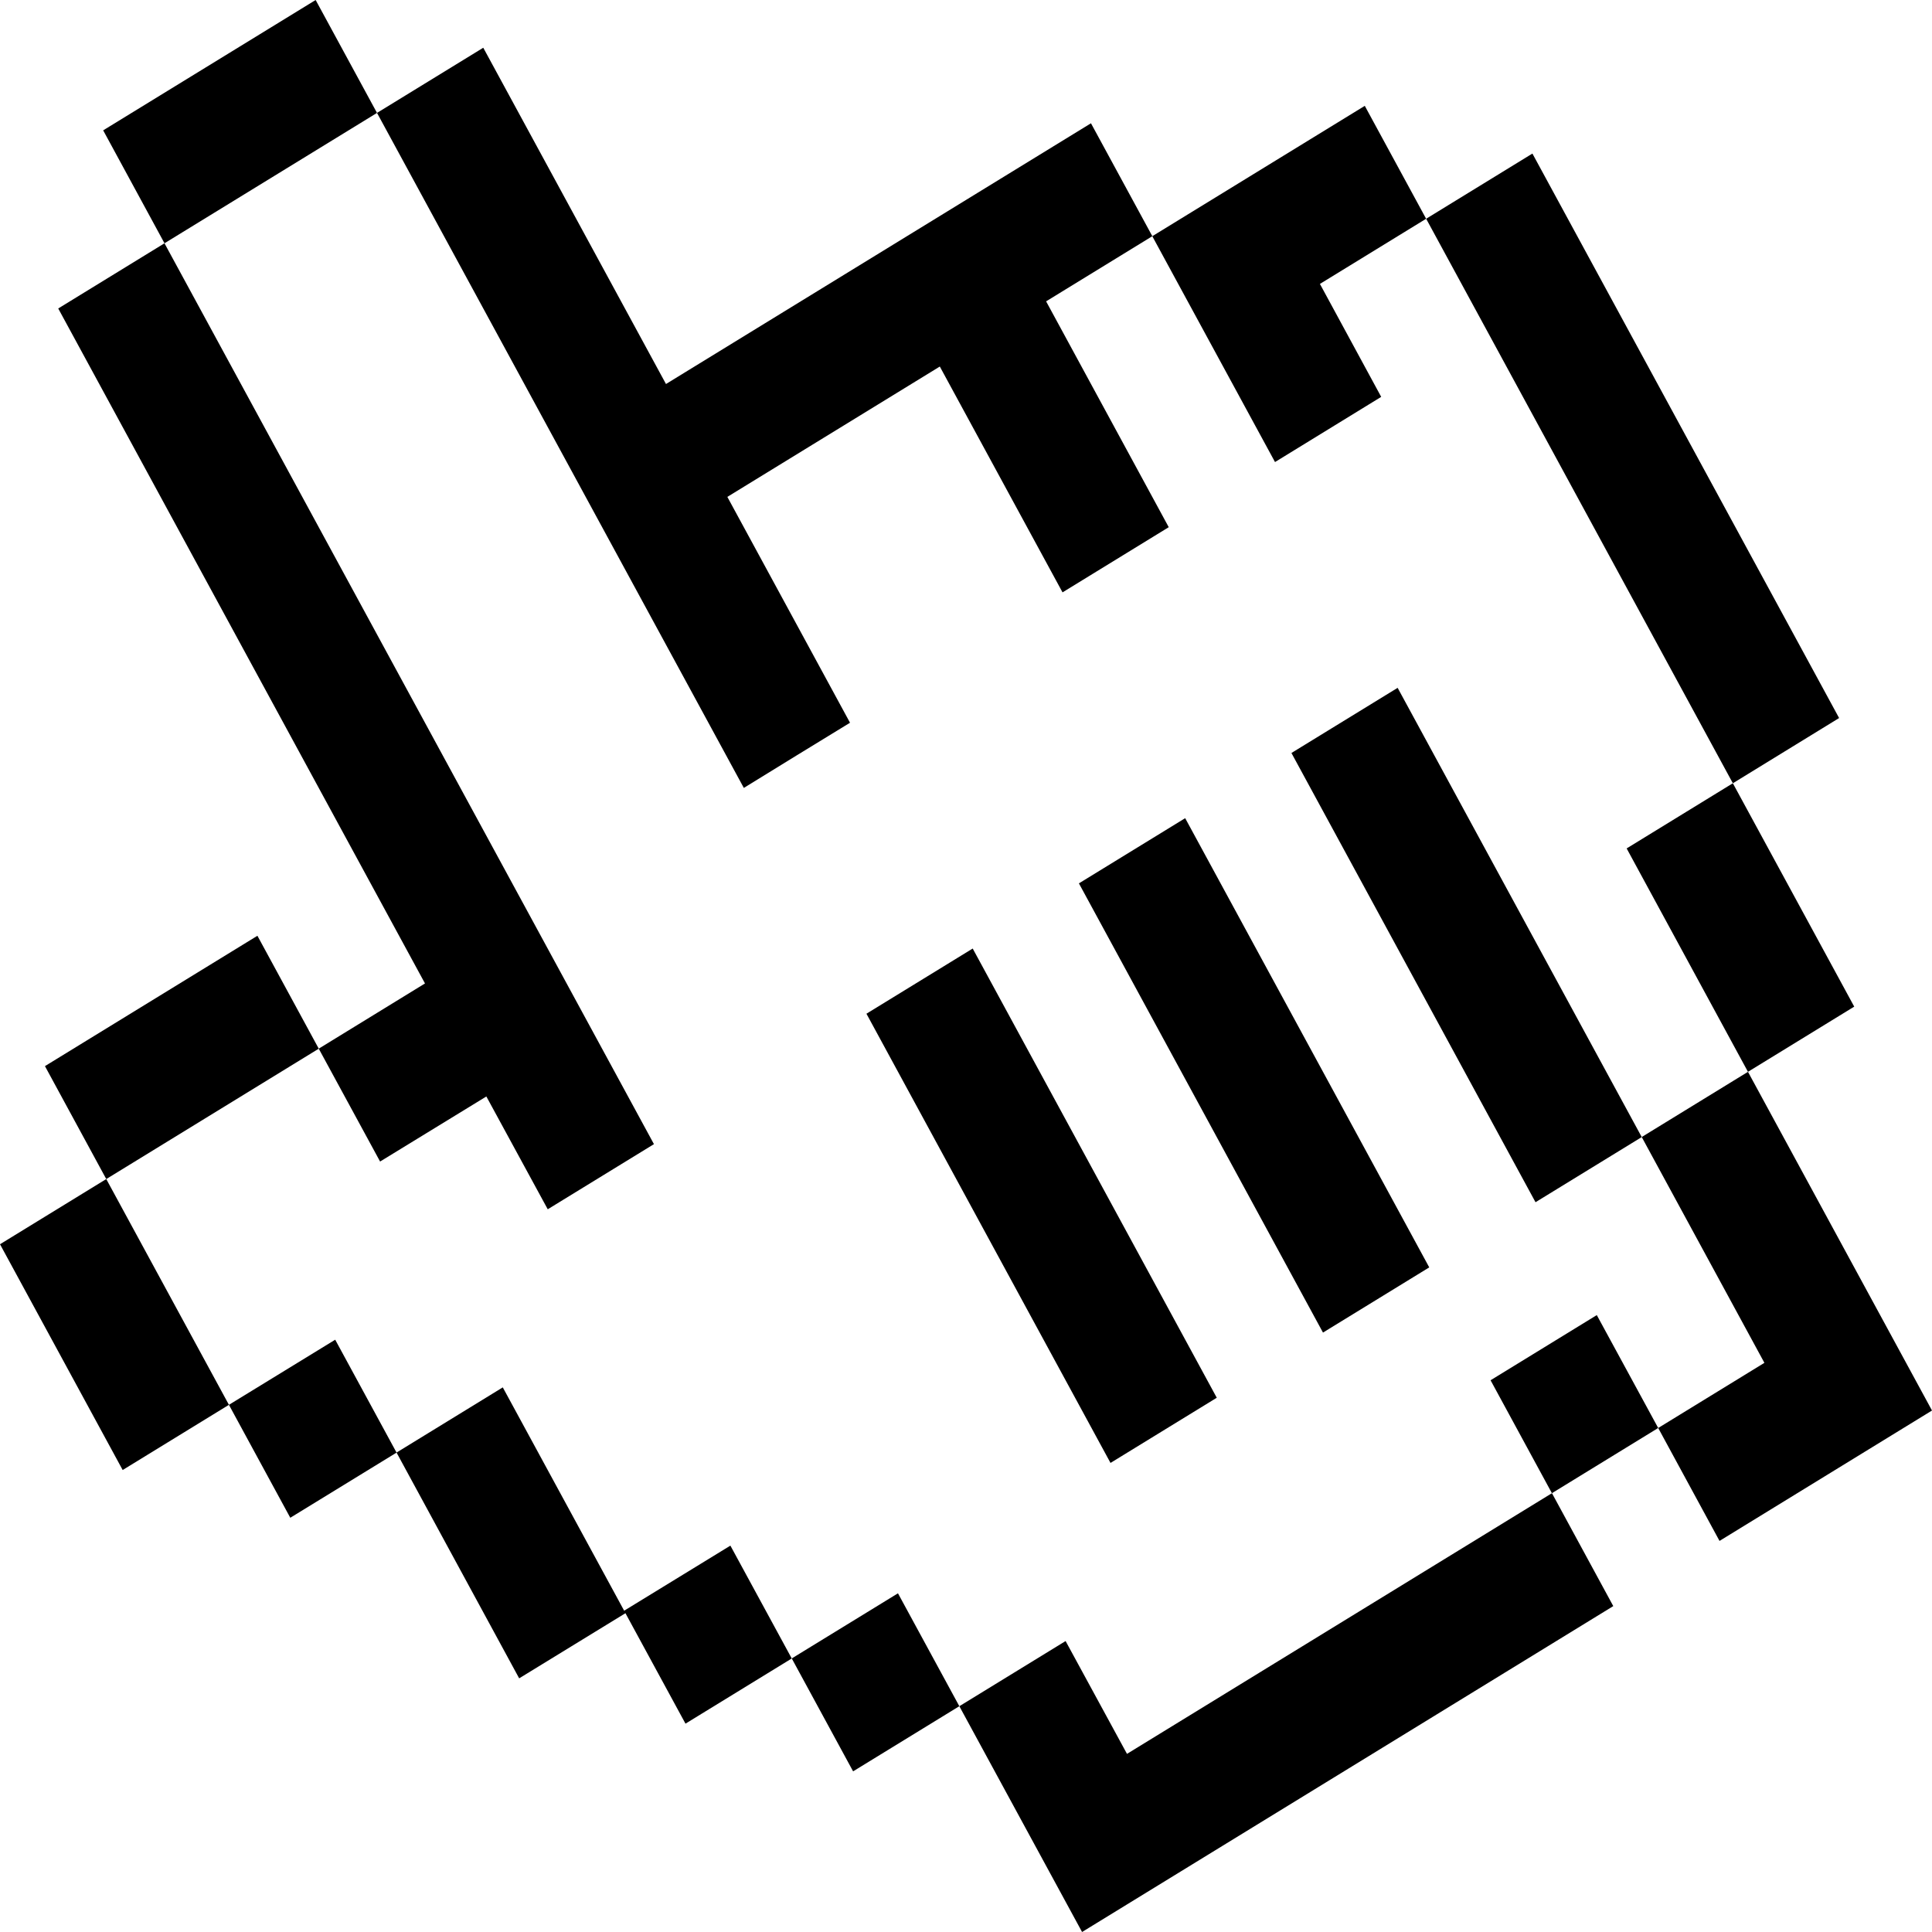
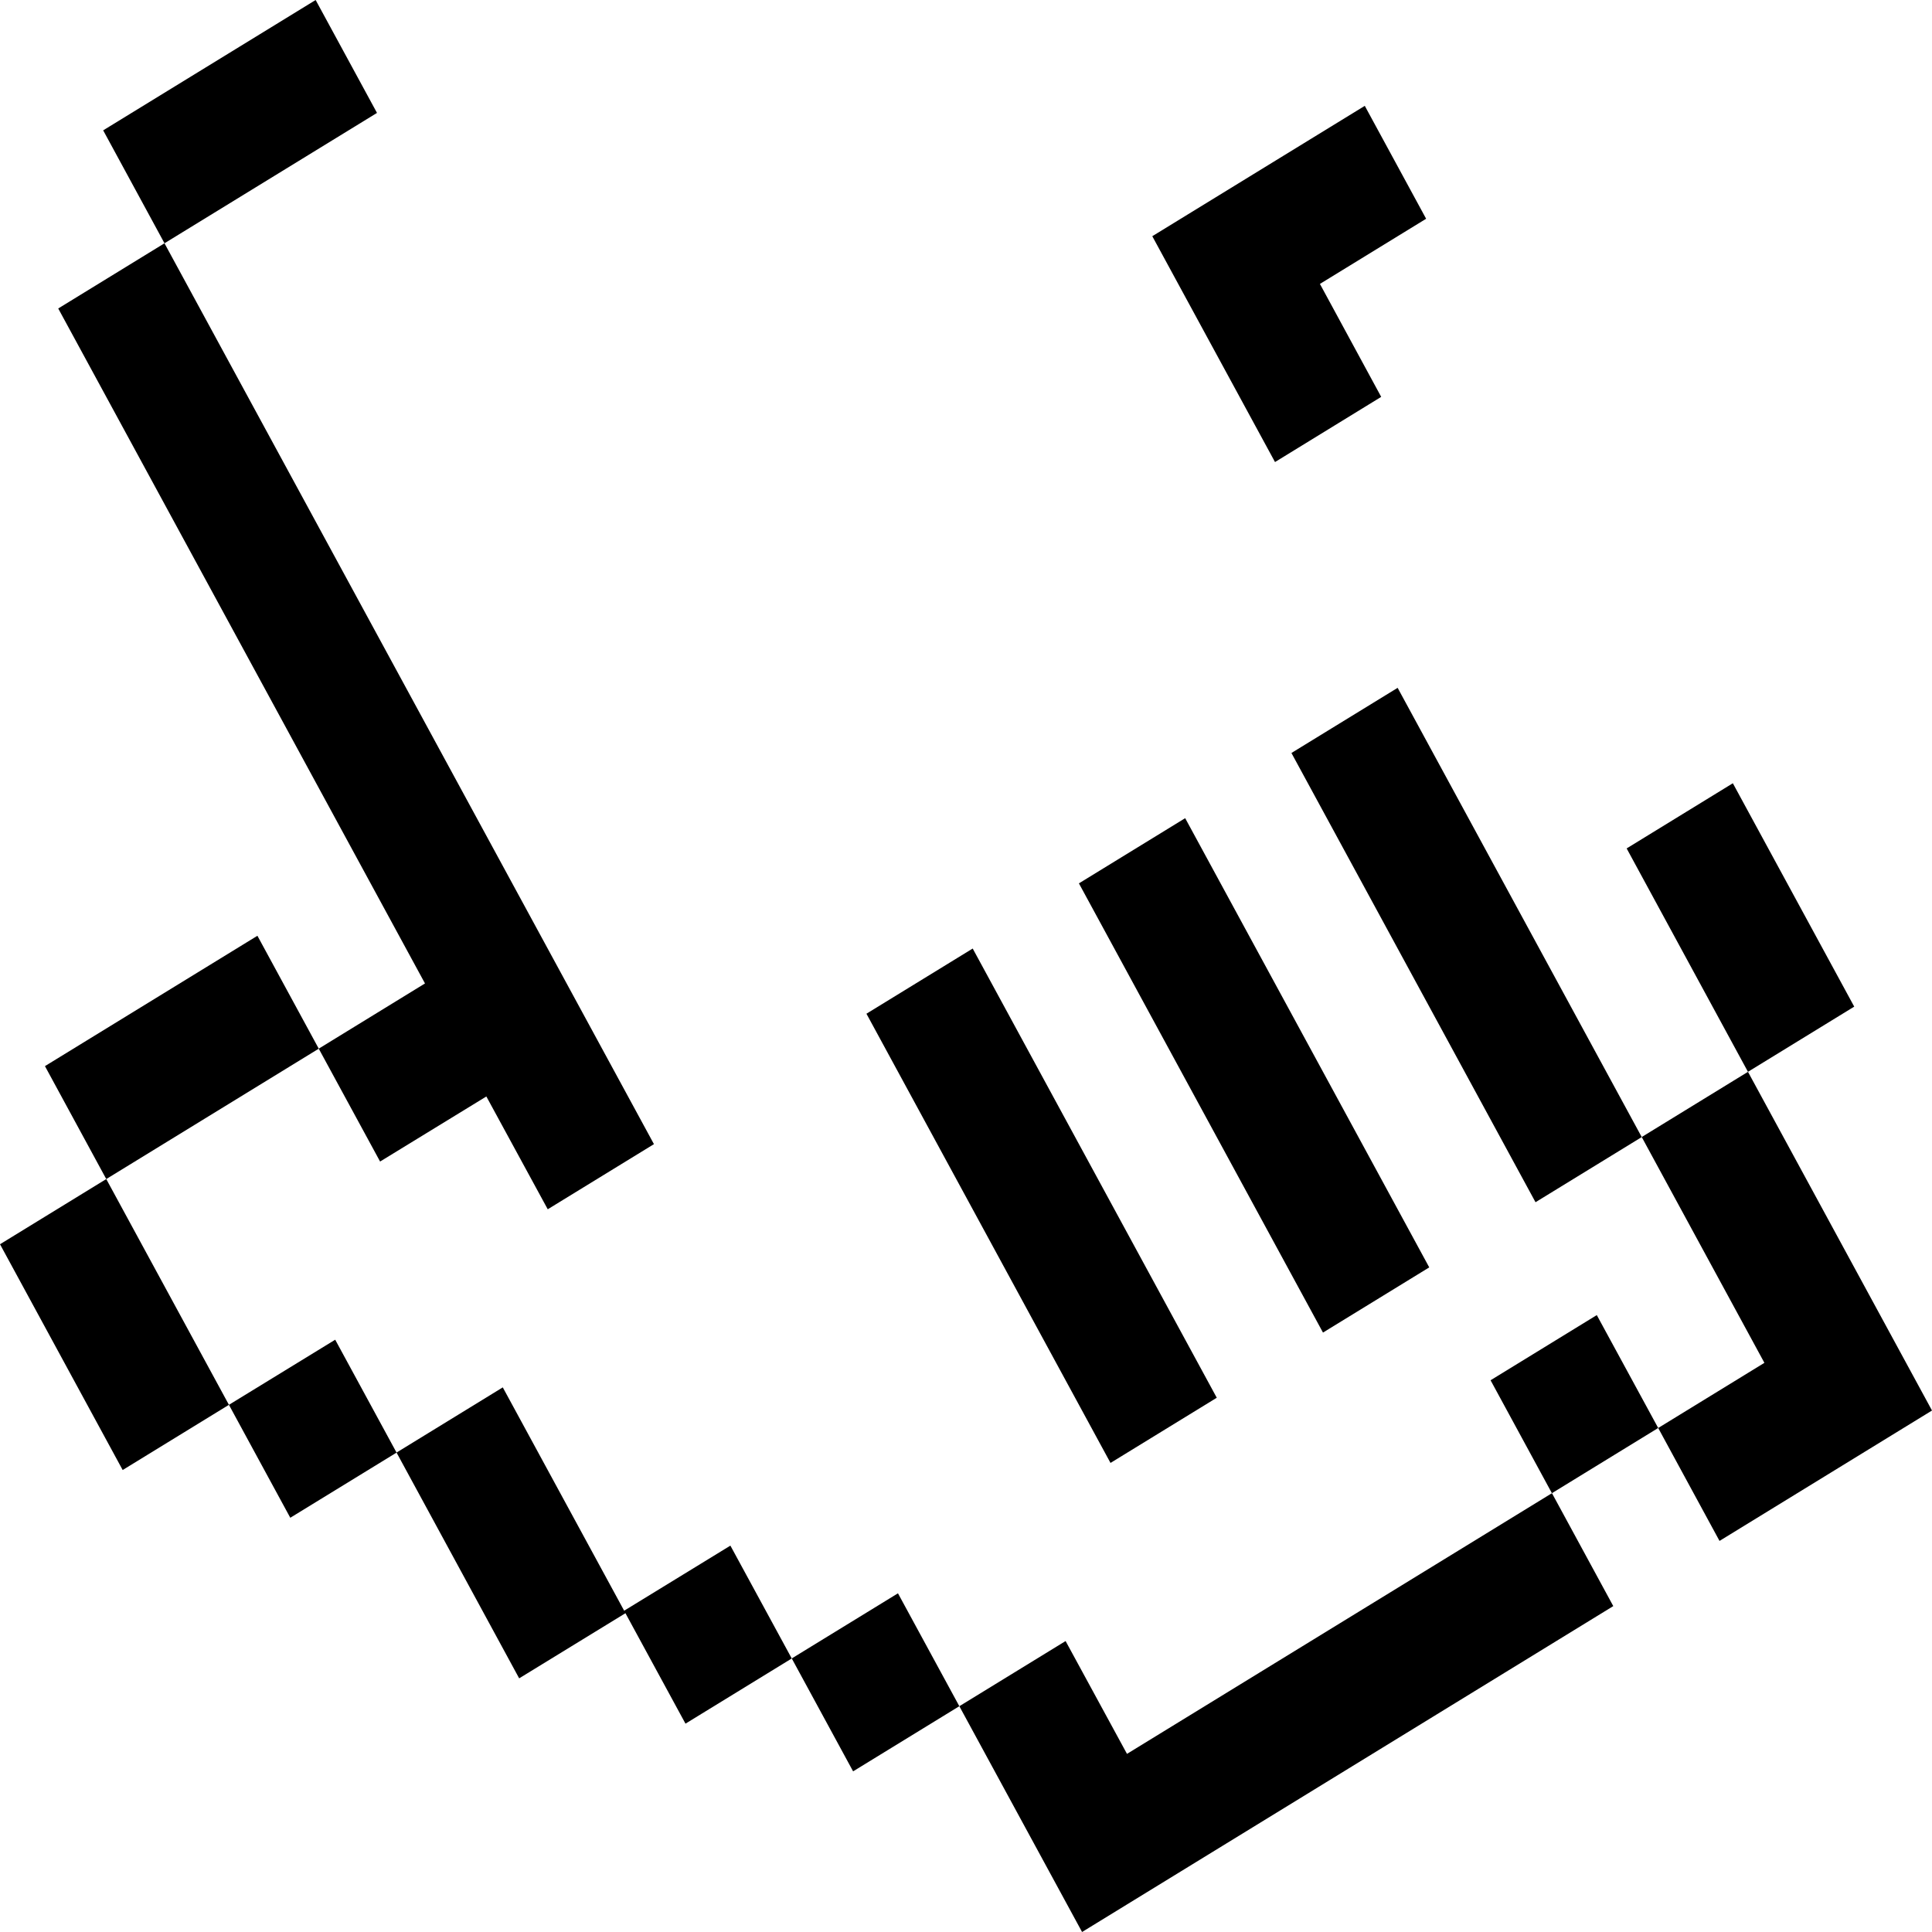
<svg xmlns="http://www.w3.org/2000/svg" width="222" height="222" viewBox="0 0 222 222" fill="none">
  <path d="M11.856 14.978C19.991 9.985 28.128 4.993 36.27 0C38.622 4.324 40.97 8.646 43.319 12.974L18.902 27.954C16.551 23.634 14.199 19.308 11.856 14.978Z" fill="black" />
  <path d="M6.691 35.446C10.76 32.947 14.827 30.452 18.9 27.955C37.649 62.462 56.395 96.96 75.143 131.469C71.069 133.96 67.001 136.455 62.939 138.954C60.584 134.636 58.233 130.314 55.885 125.992C51.809 128.479 47.742 130.974 43.675 133.469C41.323 129.145 38.975 124.823 36.625 120.498C40.692 118.002 44.761 115.504 48.834 113.005C34.787 87.153 20.738 61.303 6.691 35.446Z" fill="black" />
-   <path d="M43.32 12.974C47.387 10.477 51.459 7.979 55.531 5.485C62.535 18.36 69.519 31.246 76.526 44.126C92.806 34.14 109.08 24.151 125.36 14.165C127.712 18.49 130.059 22.812 132.41 27.14L120.205 34.627C124.895 43.279 129.606 51.926 134.296 60.578C130.225 63.073 126.157 65.568 122.092 68.067C117.391 59.422 112.693 50.768 107.991 42.118C99.849 47.111 91.71 52.104 83.577 57.096C88.267 65.748 92.979 74.394 97.673 83.048C93.601 85.535 89.532 88.031 85.471 90.537C71.416 64.685 57.371 38.824 43.322 12.974L43.32 12.974Z" fill="black" />
  <path d="M5.165 122.505C13.301 117.51 21.437 112.519 29.579 107.526C31.931 111.85 34.279 116.172 36.628 120.5C28.487 125.493 20.348 130.488 12.211 135.481C9.859 131.156 7.511 126.835 5.165 122.505Z" fill="black" />
-   <path d="M163.874 25.136C167.944 22.637 172.011 20.142 176.084 17.645L211.326 82.507C207.257 85.013 203.19 87.508 199.118 90.002L163.874 25.135L163.874 25.136Z" fill="black" />
  <path d="M0 142.972C4.069 140.473 8.137 137.978 12.21 135.481L26.305 161.424C22.239 163.928 18.172 166.423 14.096 168.915C9.396 160.269 4.697 151.62 0 142.972Z" fill="black" />
  <path d="M26.305 161.424C30.375 158.932 34.443 156.433 38.517 153.942C40.867 158.263 43.216 162.586 45.567 166.914C41.501 169.411 37.431 171.908 33.356 174.401C31.002 170.073 28.654 165.751 26.305 161.424Z" fill="black" />
  <path d="M186.913 97.49C190.976 94.989 195.047 92.498 199.116 90.001L213.063 115.669C208.993 118.168 204.922 120.664 200.853 123.16C196.203 114.606 191.554 106.049 186.913 97.49Z" fill="black" />
  <path d="M90.978 190.566C95.046 188.072 99.113 185.574 103.183 183.082C105.531 187.402 107.882 191.728 110.233 196.054C106.166 198.551 102.095 201.046 98.027 203.54C95.673 199.215 93.325 194.893 90.978 190.566Z" fill="black" />
  <path d="M188.646 130.652C192.716 128.155 196.782 125.658 200.855 123.161L222 162.078C213.861 167.076 205.724 172.069 197.584 177.062C195.231 172.739 192.883 168.412 190.538 164.086C194.601 161.591 198.674 159.094 202.742 156.599C198.047 147.947 193.345 139.301 188.646 130.652Z" fill="black" />
  <path d="M171.277 158.601C175.346 156.109 179.414 153.611 183.482 151.113C185.833 155.438 188.182 159.764 190.538 164.086C186.464 166.588 182.394 169.082 178.325 171.578C175.972 167.255 173.622 162.929 171.277 158.601Z" fill="black" />
  <path d="M132.406 27.142C140.543 22.15 148.68 17.156 156.823 12.162L163.872 25.137L151.668 32.624C154.015 36.951 156.359 41.275 158.709 45.603C154.641 48.097 150.572 50.593 146.507 53.092C141.803 44.443 137.102 35.79 132.406 27.142Z" fill="black" />
  <path d="M99.56 116.483C103.628 113.983 107.697 111.487 111.77 108.993L139.815 160.61L127.605 168.101L99.56 116.483Z" fill="black" />
  <path d="M123.975 101.505C128.041 99.006 132.113 96.508 136.185 94.014L164.23 145.631L152.02 153.122C142.671 135.915 133.321 118.71 123.975 101.505Z" fill="black" />
  <path d="M148.395 86.523C152.465 84.035 156.532 81.535 160.598 79.037C169.95 96.242 179.296 113.451 188.647 130.657C184.576 133.155 180.509 135.65 176.441 138.143C167.087 120.942 157.738 103.736 148.396 86.526L148.395 86.523Z" fill="black" />
  <path d="M45.565 166.909C49.635 164.412 53.7 161.913 57.773 159.419C62.425 167.974 67.069 176.529 71.72 185.08C75.79 182.592 79.859 180.096 83.927 177.602C86.279 181.926 88.627 186.248 90.977 190.569C86.908 193.07 82.84 195.563 78.767 198.06C76.467 193.829 74.168 189.598 71.868 185.369C67.8 187.863 63.728 190.354 59.656 192.852C54.962 184.208 50.262 175.557 45.565 166.909Z" fill="black" />
  <path d="M110.235 196.056C114.301 193.559 118.37 191.063 122.444 188.568C124.791 192.888 127.143 197.214 129.498 201.532C145.775 191.551 162.05 181.562 178.33 171.576C180.679 175.897 183.029 180.221 185.377 184.552L124.337 222C119.633 213.35 114.932 204.706 110.236 196.056L110.235 196.056Z" fill="black" />
</svg>